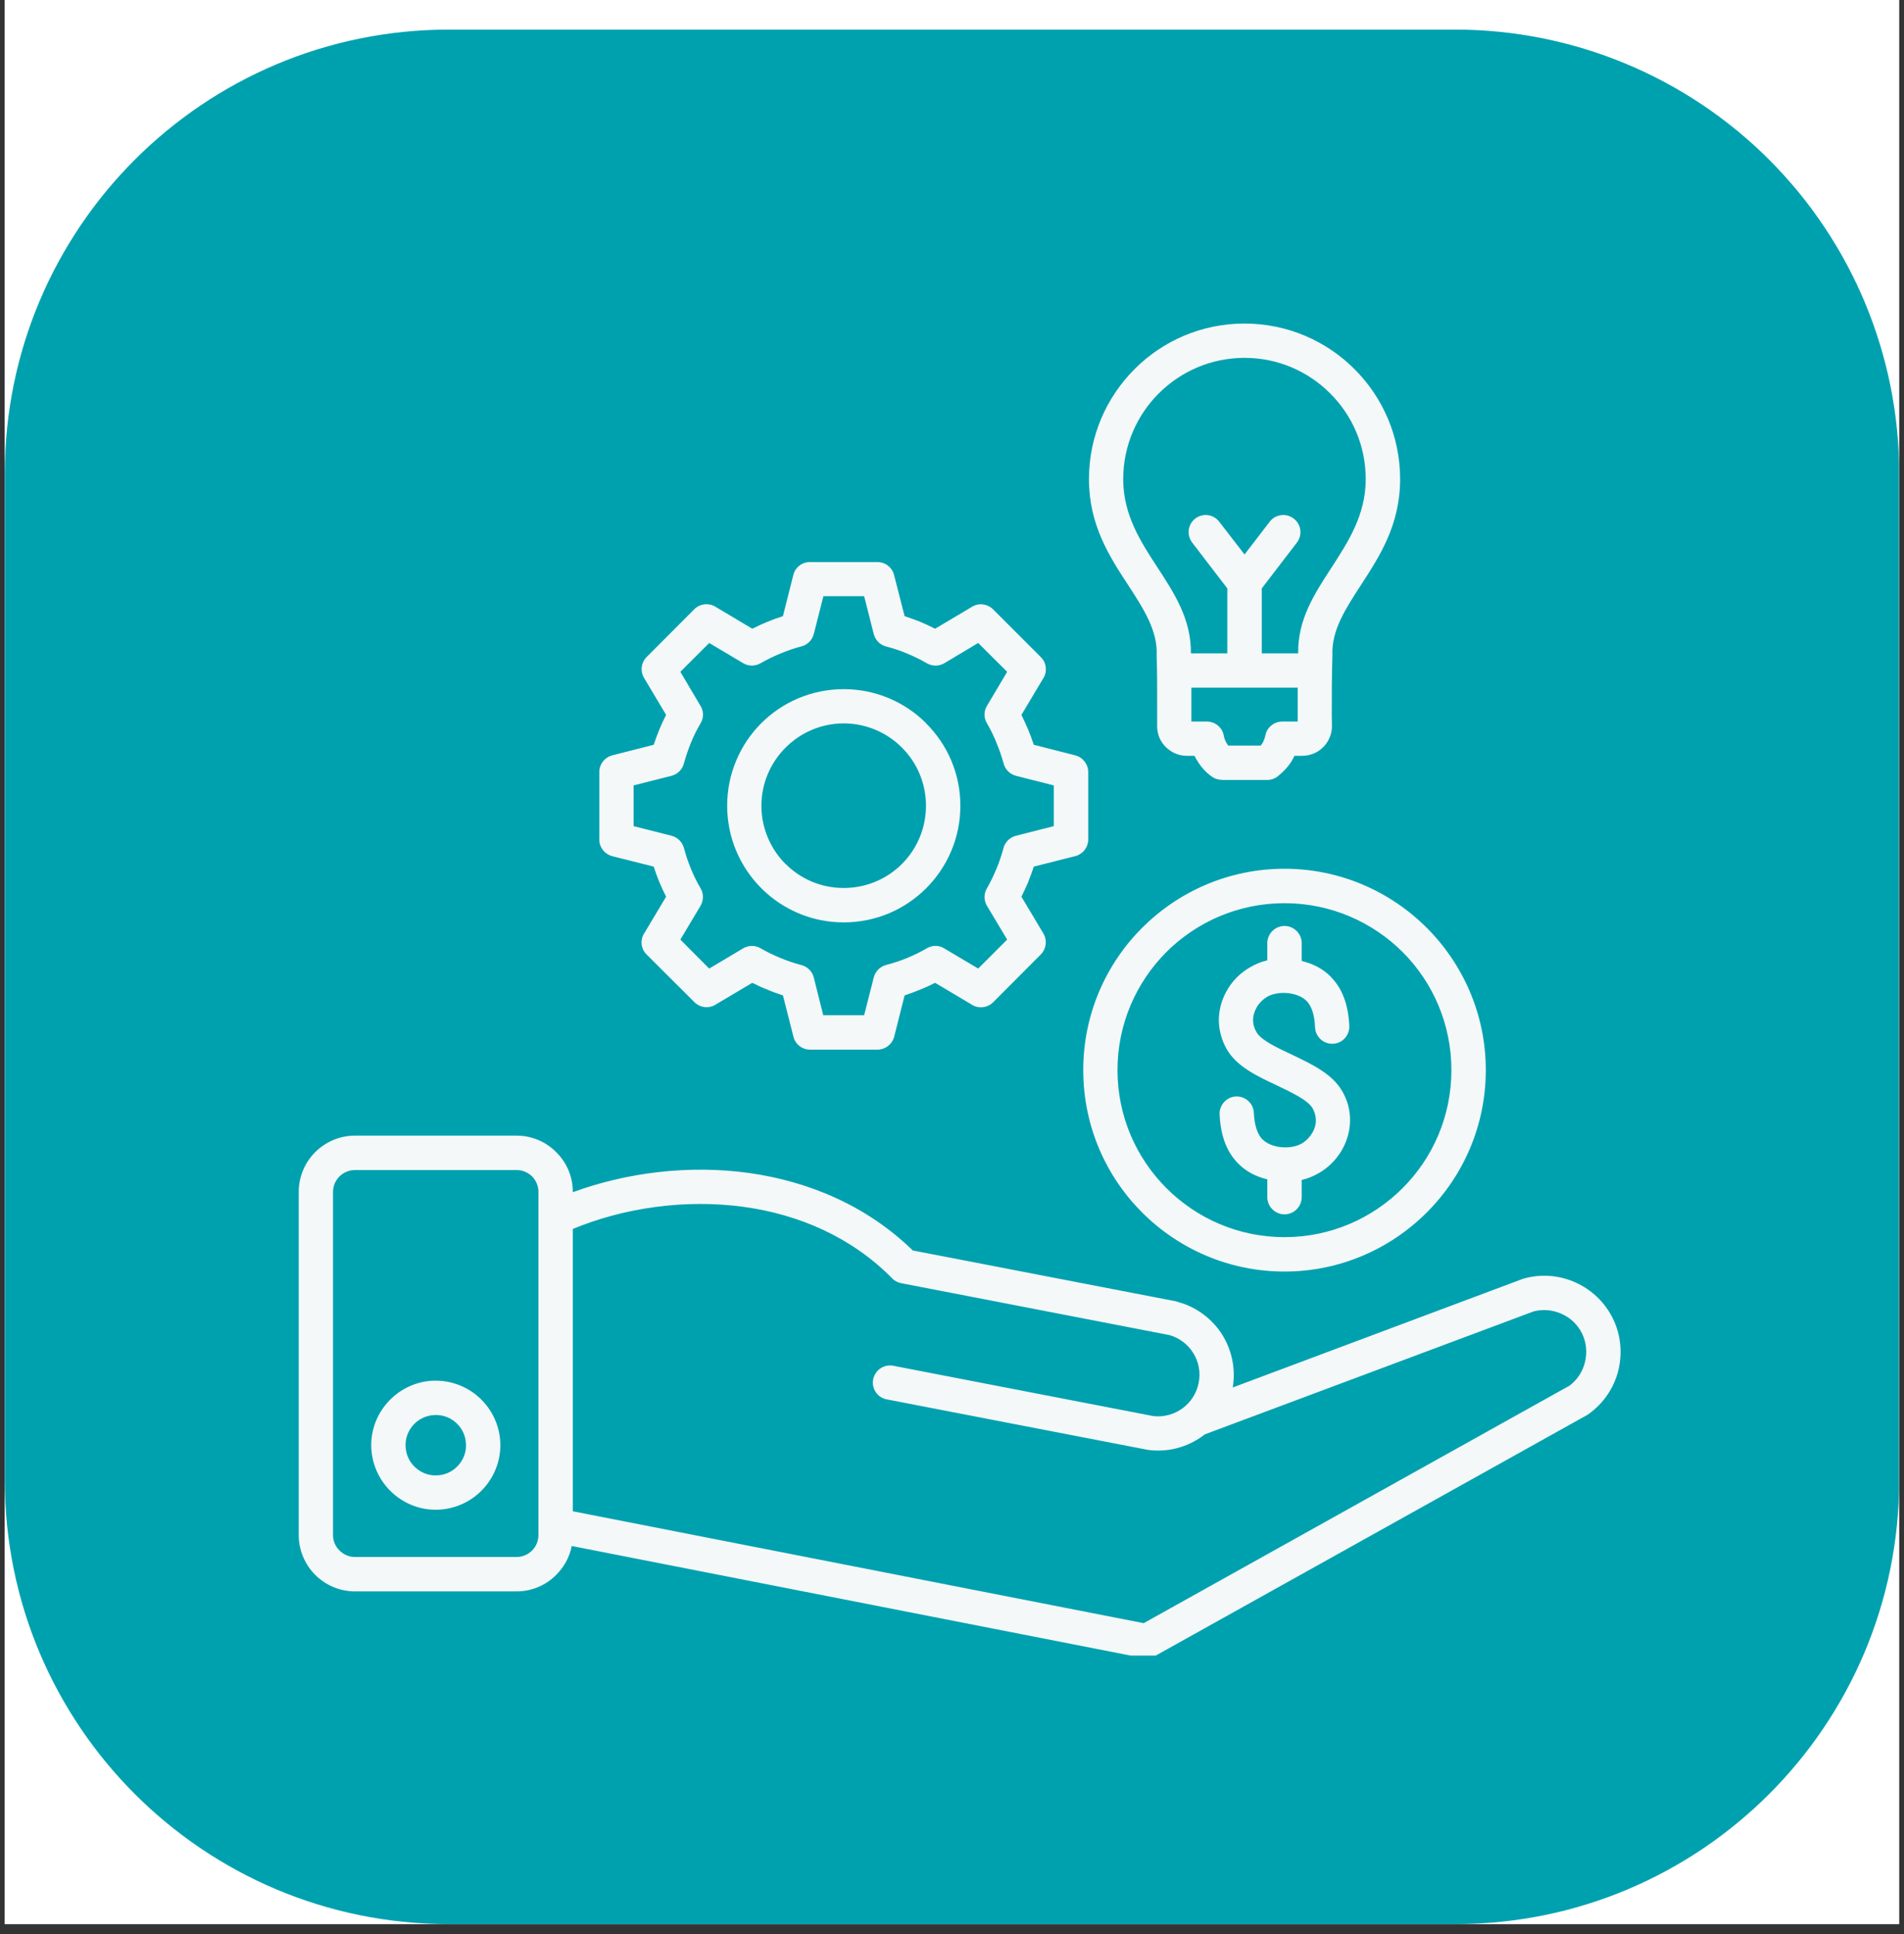
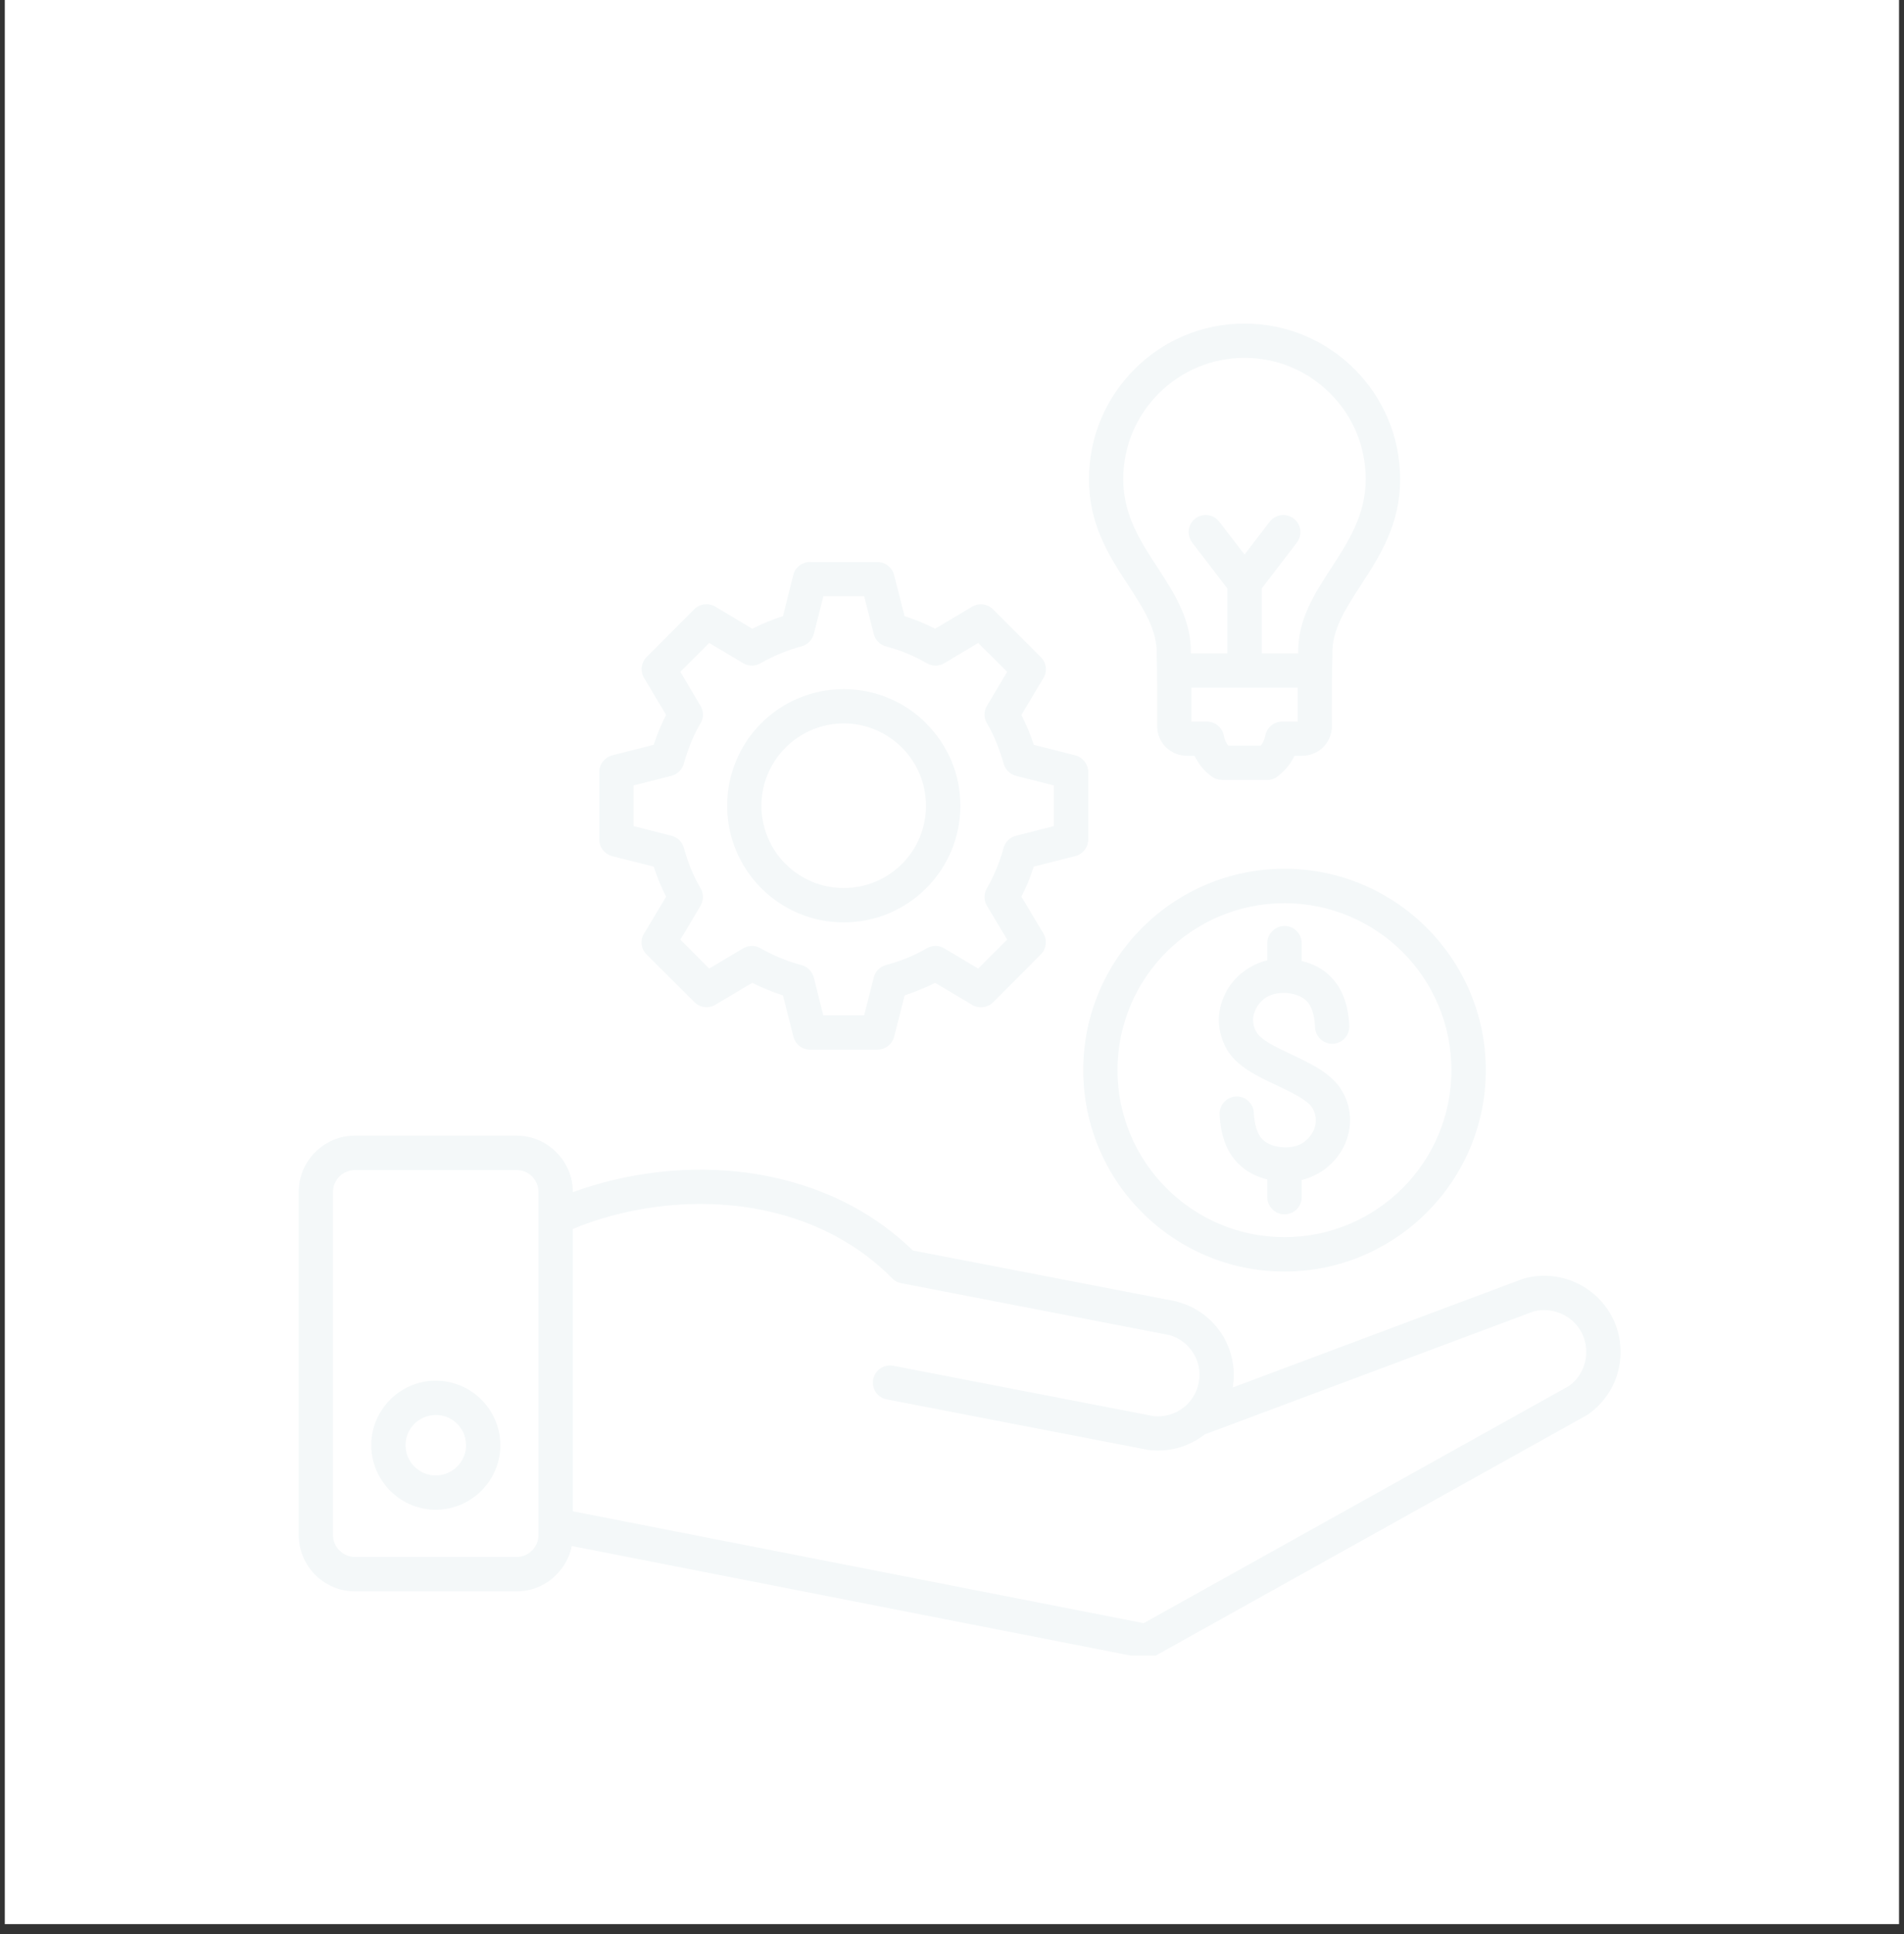
<svg xmlns="http://www.w3.org/2000/svg" width="64" zoomAndPan="magnify" viewBox="0 0 48 48.75" height="65" preserveAspectRatio="xMidYMid meet" version="1.0">
  <rect x="0" y="0" width="48" height="48.75" fill="#333333" stroke="none" />
  <defs>
    <clipPath id="6671efa7a9">
      <path d="M 0.121 0 L 47.875 0 L 47.875 48.5 L 0.121 48.5 Z M 0.121 0 " clip-rule="nonzero" />
    </clipPath>
    <clipPath id="5989ac4676">
      <path d="M 0.121 0.746 L 47.875 0.746 L 47.875 48.5 L 0.121 48.5 Z M 0.121 0.746 " clip-rule="nonzero" />
    </clipPath>
    <clipPath id="9a91a6d66e">
-       <path d="M 11.316 0.746 L 36.684 0.746 C 39.652 0.746 42.5 1.926 44.598 4.023 C 46.699 6.125 47.879 8.969 47.879 11.938 L 47.879 37.309 C 47.879 43.488 42.867 48.5 36.684 48.5 L 11.316 48.5 C 5.133 48.5 0.121 43.488 0.121 37.309 L 0.121 11.938 C 0.121 5.758 5.133 0.746 11.316 0.746 Z M 11.316 0.746 " clip-rule="nonzero" />
-     </clipPath>
+       </clipPath>
    <clipPath id="92d14c8fd5">
      <path d="M 0.121 0.746 L 47.875 0.746 L 47.875 48.5 L 0.121 48.5 Z M 0.121 0.746 " clip-rule="nonzero" />
    </clipPath>
    <clipPath id="893036c530">
      <path d="M 11.316 0.746 L 36.684 0.746 C 39.652 0.746 42.5 1.926 44.598 4.023 C 46.699 6.125 47.879 8.969 47.879 11.938 L 47.879 37.309 C 47.879 43.488 42.867 48.5 36.684 48.5 L 11.316 48.5 C 5.133 48.5 0.121 43.488 0.121 37.309 L 0.121 11.938 C 0.121 5.758 5.133 0.746 11.316 0.746 Z M 11.316 0.746 " clip-rule="nonzero" />
    </clipPath>
    <clipPath id="43899af979">
      <rect x="0" width="48" y="0" height="49" />
    </clipPath>
    <clipPath id="79f4fcde27">
      <path d="M 7.527 8.152 L 41 8.152 L 41 41.73 L 7.527 41.73 Z M 7.527 8.152 " clip-rule="nonzero" />
    </clipPath>
  </defs>
  <g clip-path="url(#6671efa7a9)">
-     <path fill="#ffffff" d="M 0.121 0 L 47.879 0 L 47.879 48.5 L 0.121 48.5 Z M 0.121 0 " fill-opacity="1" fill-rule="nonzero" />
-     <path fill="#ffffff" d="M 0.121 0 L 47.879 0 L 47.879 48.5 L 0.121 48.5 Z M 0.121 0 " fill-opacity="1" fill-rule="nonzero" />
+     <path fill="#ffffff" d="M 0.121 0 L 47.879 0 L 47.879 48.5 L 0.121 48.5 Z " fill-opacity="1" fill-rule="nonzero" />
  </g>
  <g clip-path="url(#5989ac4676)">
    <g clip-path="url(#9a91a6d66e)">
      <g transform="matrix(1, 0, 0, 1, 0, 0)">
        <g clip-path="url(#43899af979)">
          <g clip-path="url(#92d14c8fd5)">
            <g clip-path="url(#893036c530)">
-               <path fill="#00a1af" d="M 0.121 0.746 L 47.879 0.746 L 47.879 48.5 L 0.121 48.5 Z M 0.121 0.746 " fill-opacity="1" fill-rule="nonzero" />
-             </g>
+               </g>
          </g>
        </g>
      </g>
    </g>
  </g>
  <g clip-path="url(#79f4fcde27)">
    <path fill="#f4f8f9" d="M 15.109 20.309 L 15.109 19.457 C 15.109 19.258 15.25 19.086 15.438 19.039 L 16.48 18.773 C 16.523 18.645 16.57 18.516 16.621 18.391 C 16.672 18.266 16.73 18.141 16.793 18.02 L 16.238 17.09 C 16.133 16.914 16.164 16.699 16.301 16.562 L 17.504 15.355 C 17.656 15.207 17.891 15.191 18.062 15.309 L 18.965 15.848 C 19.09 15.785 19.215 15.727 19.348 15.672 C 19.473 15.621 19.605 15.574 19.738 15.531 L 20 14.492 C 20.051 14.285 20.246 14.152 20.449 14.168 L 22.121 14.168 C 22.324 14.168 22.492 14.305 22.539 14.492 L 22.805 15.531 C 22.938 15.574 23.066 15.621 23.195 15.672 C 23.324 15.727 23.453 15.785 23.574 15.848 L 24.508 15.293 C 24.684 15.188 24.898 15.223 25.035 15.359 L 26.238 16.562 C 26.391 16.711 26.406 16.949 26.289 17.117 L 25.75 18.02 C 25.809 18.141 25.867 18.266 25.922 18.395 C 25.973 18.52 26.02 18.645 26.062 18.773 L 27.105 19.039 C 27.301 19.09 27.434 19.266 27.434 19.457 L 27.434 21.16 C 27.434 21.371 27.281 21.547 27.082 21.586 L 26.062 21.844 C 26.02 21.973 25.973 22.102 25.922 22.227 L 25.922 22.23 C 25.867 22.355 25.812 22.48 25.75 22.602 L 26.305 23.531 C 26.406 23.707 26.375 23.922 26.238 24.059 L 25.035 25.266 C 24.883 25.414 24.648 25.43 24.48 25.312 L 23.574 24.773 C 23.453 24.836 23.324 24.895 23.195 24.945 C 23.066 25 22.938 25.047 22.805 25.09 L 22.543 26.129 C 22.492 26.324 22.316 26.457 22.121 26.457 L 20.418 26.457 C 20.207 26.457 20.035 26.305 19.996 26.105 L 19.738 25.09 C 19.605 25.047 19.473 25 19.348 24.945 C 19.215 24.895 19.09 24.836 18.965 24.773 L 18.031 25.328 C 17.859 25.43 17.645 25.398 17.508 25.262 L 16.301 24.059 C 16.148 23.91 16.133 23.672 16.254 23.504 L 16.793 22.602 C 16.73 22.48 16.672 22.355 16.621 22.23 C 16.57 22.105 16.523 21.977 16.48 21.844 L 15.438 21.582 C 15.23 21.527 15.094 21.336 15.109 21.129 Z M 30.055 13.676 C 29.91 13.484 29.945 13.215 30.133 13.07 C 30.324 12.926 30.594 12.961 30.738 13.152 L 31.375 13.977 L 32.008 13.152 C 32.152 12.961 32.426 12.926 32.613 13.07 C 32.805 13.215 32.84 13.484 32.695 13.676 L 31.809 14.832 L 31.809 16.469 L 32.727 16.469 C 32.715 15.613 33.133 14.973 33.574 14.297 C 33.988 13.656 34.43 12.98 34.43 12.078 C 34.43 11.234 34.09 10.469 33.535 9.918 C 32.984 9.363 32.219 9.02 31.375 9.02 C 30.531 9.02 29.766 9.363 29.211 9.918 C 28.66 10.469 28.316 11.234 28.316 12.078 C 28.316 12.98 28.758 13.656 29.176 14.297 C 29.617 14.973 30.031 15.613 30.023 16.469 L 30.941 16.469 L 30.941 14.832 Z M 30.035 17.332 C 30.035 17.559 30.035 17.785 30.035 18 L 30.035 18.188 L 30.426 18.188 C 30.645 18.188 30.824 18.348 30.855 18.559 C 30.867 18.621 30.891 18.68 30.922 18.73 C 30.934 18.754 30.949 18.773 30.965 18.793 L 31.781 18.793 C 31.801 18.773 31.812 18.754 31.828 18.73 C 31.859 18.676 31.883 18.613 31.898 18.547 C 31.934 18.336 32.117 18.188 32.324 18.188 L 32.715 18.188 L 32.715 18 C 32.715 17.789 32.715 17.559 32.715 17.332 C 31.82 17.332 30.926 17.332 30.035 17.332 Z M 29.16 16.543 L 29.16 16.508 C 29.184 15.891 28.828 15.344 28.453 14.766 C 27.965 14.023 27.453 13.23 27.453 12.078 C 27.453 10.996 27.891 10.016 28.602 9.305 C 29.309 8.594 30.289 8.156 31.375 8.156 C 32.457 8.156 33.438 8.594 34.148 9.305 C 34.859 10.016 35.297 10.996 35.297 12.078 C 35.297 13.23 34.781 14.023 34.297 14.766 C 33.922 15.344 33.566 15.887 33.59 16.508 L 33.59 16.539 C 33.574 17.02 33.574 17.523 33.574 18 L 33.578 18.305 C 33.578 18.492 33.508 18.664 33.391 18.797 L 33.359 18.832 C 33.223 18.969 33.035 19.051 32.828 19.051 L 32.633 19.051 C 32.613 19.098 32.586 19.141 32.562 19.184 C 32.477 19.324 32.363 19.445 32.238 19.547 C 32.16 19.617 32.059 19.66 31.949 19.66 L 30.801 19.66 L 30.801 19.656 C 30.711 19.656 30.621 19.629 30.543 19.57 C 30.402 19.469 30.281 19.336 30.188 19.184 C 30.16 19.141 30.137 19.098 30.113 19.051 L 29.918 19.051 C 29.73 19.051 29.559 18.98 29.426 18.863 L 29.391 18.832 C 29.254 18.699 29.172 18.512 29.172 18.305 L 29.172 18 C 29.172 17.523 29.176 17.02 29.16 16.543 Z M 10.793 34.812 C 11.234 34.762 11.66 34.891 11.988 35.148 C 12.316 35.406 12.547 35.789 12.602 36.234 C 12.656 36.676 12.523 37.102 12.266 37.43 C 12.008 37.758 11.625 37.988 11.18 38.043 C 10.738 38.098 10.312 37.965 9.984 37.707 C 9.656 37.449 9.426 37.066 9.371 36.621 C 9.316 36.18 9.449 35.754 9.707 35.426 C 9.965 35.098 10.348 34.867 10.793 34.812 Z M 11.457 35.828 C 11.305 35.707 11.105 35.648 10.895 35.672 C 10.684 35.699 10.504 35.805 10.387 35.957 C 10.266 36.109 10.203 36.309 10.23 36.52 C 10.254 36.73 10.363 36.91 10.516 37.027 C 10.668 37.148 10.867 37.211 11.078 37.184 C 11.289 37.16 11.465 37.051 11.586 36.898 C 11.707 36.746 11.77 36.547 11.742 36.336 C 11.719 36.125 11.609 35.949 11.457 35.828 Z M 31.078 34.973 C 31.156 34.492 31.051 34.023 30.809 33.637 C 30.562 33.25 30.176 32.949 29.703 32.82 C 29.684 32.812 29.664 32.805 29.645 32.801 L 23.012 31.52 C 21.848 30.387 20.383 29.777 18.879 29.566 C 17.352 29.355 15.781 29.559 14.441 30.051 L 14.441 30.043 C 14.441 29.652 14.281 29.297 14.023 29.043 C 13.77 28.785 13.414 28.625 13.023 28.625 L 8.949 28.625 C 8.559 28.625 8.203 28.785 7.945 29.043 C 7.691 29.297 7.531 29.652 7.531 30.043 L 7.531 38.695 C 7.531 39.082 7.691 39.438 7.945 39.695 C 8.203 39.953 8.559 40.113 8.949 40.113 L 13.023 40.113 C 13.414 40.113 13.77 39.953 14.023 39.695 C 14.219 39.5 14.359 39.25 14.414 38.969 L 28.82 41.793 C 28.914 41.809 29.02 41.797 29.109 41.746 L 39.996 35.676 C 40.02 35.664 40.039 35.648 40.062 35.633 C 40.438 35.359 40.691 34.973 40.797 34.547 C 40.902 34.121 40.867 33.66 40.664 33.242 C 40.461 32.824 40.121 32.508 39.723 32.328 C 39.324 32.148 38.867 32.102 38.418 32.227 L 38.383 32.238 Z M 14.441 38.094 L 14.441 30.977 C 15.715 30.449 17.262 30.215 18.762 30.422 C 20.133 30.613 21.461 31.176 22.492 32.223 C 22.555 32.289 22.637 32.328 22.719 32.344 L 29.48 33.652 C 29.734 33.723 29.945 33.887 30.078 34.098 C 30.215 34.312 30.273 34.582 30.219 34.855 C 30.117 35.387 29.621 35.754 29.078 35.695 L 22.52 34.426 C 22.285 34.379 22.059 34.535 22.012 34.77 C 21.969 35.004 22.121 35.23 22.355 35.273 L 28.945 36.547 C 29.445 36.613 29.93 36.477 30.309 36.203 C 30.332 36.188 30.352 36.172 30.371 36.156 L 38.664 33.055 C 38.906 32.992 39.152 33.02 39.367 33.117 C 39.59 33.215 39.773 33.387 39.887 33.617 C 39.996 33.848 40.016 34.102 39.957 34.336 C 39.902 34.566 39.77 34.773 39.57 34.926 L 28.832 40.914 Z M 13.023 29.492 L 8.949 29.492 C 8.797 29.492 8.66 29.555 8.559 29.652 C 8.457 29.754 8.395 29.891 8.395 30.043 L 8.395 38.695 C 8.395 38.844 8.457 38.984 8.559 39.082 C 8.66 39.184 8.797 39.246 8.949 39.246 L 13.023 39.246 C 13.176 39.246 13.312 39.184 13.414 39.082 C 13.512 38.984 13.574 38.844 13.574 38.695 L 13.574 30.043 C 13.574 29.891 13.512 29.754 13.414 29.652 C 13.312 29.555 13.176 29.492 13.023 29.492 Z M 32.383 21.898 C 30.98 21.898 29.711 22.469 28.793 23.387 C 27.875 24.305 27.309 25.574 27.309 26.973 C 27.309 28.375 27.875 29.645 28.793 30.562 C 29.711 31.48 30.98 32.051 32.383 32.051 C 33.781 32.051 35.051 31.48 35.969 30.562 C 36.887 29.645 37.457 28.375 37.457 26.973 C 37.457 25.574 36.887 24.305 35.969 23.387 C 35.051 22.469 33.781 21.898 32.383 21.898 Z M 35.359 23.996 C 36.121 24.758 36.59 25.812 36.59 26.973 C 36.59 28.137 36.121 29.188 35.359 29.949 C 34.598 30.711 33.543 31.184 32.383 31.184 C 31.219 31.184 30.168 30.711 29.406 29.949 C 28.645 29.188 28.172 28.137 28.172 26.973 C 28.172 25.812 28.645 24.758 29.406 23.996 C 30.168 23.238 31.219 22.766 32.383 22.766 C 33.543 22.766 34.598 23.238 35.359 23.996 Z M 31.949 23.773 C 31.949 23.535 32.145 23.34 32.383 23.34 C 32.621 23.34 32.816 23.535 32.816 23.773 L 32.816 24.223 C 33.113 24.293 33.359 24.426 33.555 24.625 L 33.555 24.629 C 33.844 24.922 33.992 25.332 34.016 25.863 C 34.023 26.102 33.84 26.301 33.602 26.309 C 33.363 26.32 33.164 26.133 33.152 25.895 C 33.141 25.59 33.07 25.363 32.938 25.23 C 32.715 25.004 32.223 24.965 31.945 25.125 C 31.836 25.191 31.746 25.281 31.684 25.387 C 31.625 25.488 31.59 25.602 31.59 25.715 C 31.59 25.816 31.617 25.918 31.676 26.016 C 31.793 26.219 32.18 26.402 32.566 26.582 C 33.07 26.824 33.578 27.062 33.832 27.496 C 33.973 27.734 34.035 27.984 34.035 28.23 C 34.035 28.508 33.957 28.773 33.82 29.004 C 33.684 29.234 33.488 29.43 33.254 29.566 C 33.117 29.645 32.973 29.707 32.816 29.742 L 32.816 30.176 C 32.816 30.414 32.621 30.609 32.383 30.609 C 32.145 30.609 31.949 30.414 31.949 30.176 L 31.949 29.727 C 31.648 29.656 31.402 29.52 31.207 29.32 L 31.203 29.316 C 30.918 29.023 30.77 28.613 30.746 28.086 C 30.738 27.848 30.926 27.648 31.16 27.637 C 31.398 27.629 31.602 27.816 31.609 28.051 C 31.625 28.359 31.695 28.582 31.824 28.719 L 31.828 28.719 C 32.051 28.945 32.539 28.984 32.816 28.824 C 32.926 28.758 33.016 28.668 33.078 28.562 C 33.141 28.461 33.176 28.348 33.172 28.234 C 33.172 28.133 33.145 28.031 33.09 27.934 C 32.969 27.73 32.582 27.547 32.199 27.363 C 31.691 27.125 31.184 26.887 30.93 26.453 C 30.793 26.215 30.73 25.965 30.727 25.719 C 30.727 25.441 30.805 25.176 30.945 24.941 C 31.078 24.715 31.273 24.52 31.512 24.383 C 31.645 24.305 31.793 24.242 31.949 24.207 Z M 21.27 17.371 C 20.457 17.371 19.723 17.699 19.191 18.23 C 18.66 18.762 18.332 19.5 18.332 20.309 C 18.332 21.121 18.66 21.855 19.191 22.387 L 19.195 22.391 C 19.727 22.922 20.461 23.25 21.27 23.25 C 22.082 23.25 22.816 22.922 23.348 22.391 C 23.883 21.855 24.211 21.121 24.211 20.309 C 24.211 19.5 23.883 18.766 23.348 18.234 L 23.348 18.23 C 22.816 17.699 22.082 17.371 21.27 17.371 Z M 22.738 18.844 C 22.363 18.469 21.844 18.234 21.27 18.234 C 20.699 18.234 20.18 18.469 19.805 18.844 C 19.43 19.219 19.195 19.738 19.195 20.309 C 19.195 20.883 19.43 21.402 19.801 21.777 L 19.805 21.777 C 20.18 22.152 20.695 22.383 21.27 22.383 C 21.844 22.383 22.363 22.152 22.738 21.777 C 23.113 21.402 23.344 20.883 23.344 20.309 C 23.344 19.738 23.113 19.219 22.738 18.844 Z M 15.973 19.797 L 15.973 20.824 L 16.93 21.066 C 17.078 21.105 17.199 21.219 17.242 21.375 C 17.289 21.555 17.348 21.727 17.418 21.898 C 17.488 22.07 17.57 22.234 17.664 22.395 C 17.738 22.523 17.742 22.691 17.66 22.832 L 17.152 23.684 L 17.879 24.414 L 18.719 23.914 C 18.852 23.828 19.027 23.816 19.172 23.902 C 19.336 23.996 19.504 24.078 19.676 24.148 C 19.836 24.215 20.008 24.273 20.18 24.32 C 20.34 24.352 20.473 24.473 20.516 24.641 L 20.754 25.59 L 21.785 25.59 L 22.027 24.641 C 22.062 24.492 22.18 24.367 22.336 24.324 C 22.52 24.277 22.695 24.219 22.867 24.148 C 23.039 24.078 23.207 23.996 23.367 23.902 C 23.5 23.824 23.668 23.82 23.805 23.906 L 24.66 24.414 L 25.391 23.684 L 24.891 22.848 C 24.805 22.715 24.793 22.539 24.879 22.395 C 24.969 22.234 25.051 22.07 25.121 21.898 C 25.191 21.734 25.246 21.566 25.293 21.395 C 25.328 21.238 25.449 21.109 25.613 21.066 L 26.566 20.824 L 26.566 19.797 L 25.613 19.555 C 25.465 19.516 25.34 19.402 25.301 19.242 C 25.25 19.062 25.191 18.887 25.121 18.723 C 25.055 18.555 24.973 18.387 24.879 18.227 C 24.801 18.098 24.797 17.93 24.883 17.789 L 25.391 16.934 L 24.66 16.207 L 23.824 16.707 C 23.691 16.793 23.516 16.805 23.367 16.719 C 23.207 16.625 23.039 16.543 22.867 16.473 C 22.703 16.402 22.535 16.348 22.363 16.301 C 22.203 16.27 22.07 16.148 22.027 15.98 L 21.785 15.027 L 20.758 15.027 L 20.516 15.98 C 20.477 16.129 20.363 16.254 20.203 16.293 C 20.023 16.34 19.844 16.402 19.676 16.473 C 19.504 16.543 19.336 16.625 19.172 16.719 C 19.043 16.793 18.875 16.801 18.734 16.715 L 17.879 16.207 L 17.152 16.934 L 17.648 17.773 C 17.738 17.906 17.75 18.082 17.664 18.227 C 17.57 18.387 17.488 18.551 17.418 18.723 C 17.352 18.887 17.293 19.055 17.246 19.227 C 17.211 19.383 17.094 19.512 16.93 19.555 Z M 15.973 19.797 " fill-opacity="1" fill-rule="evenodd" />
  </g>
</svg>